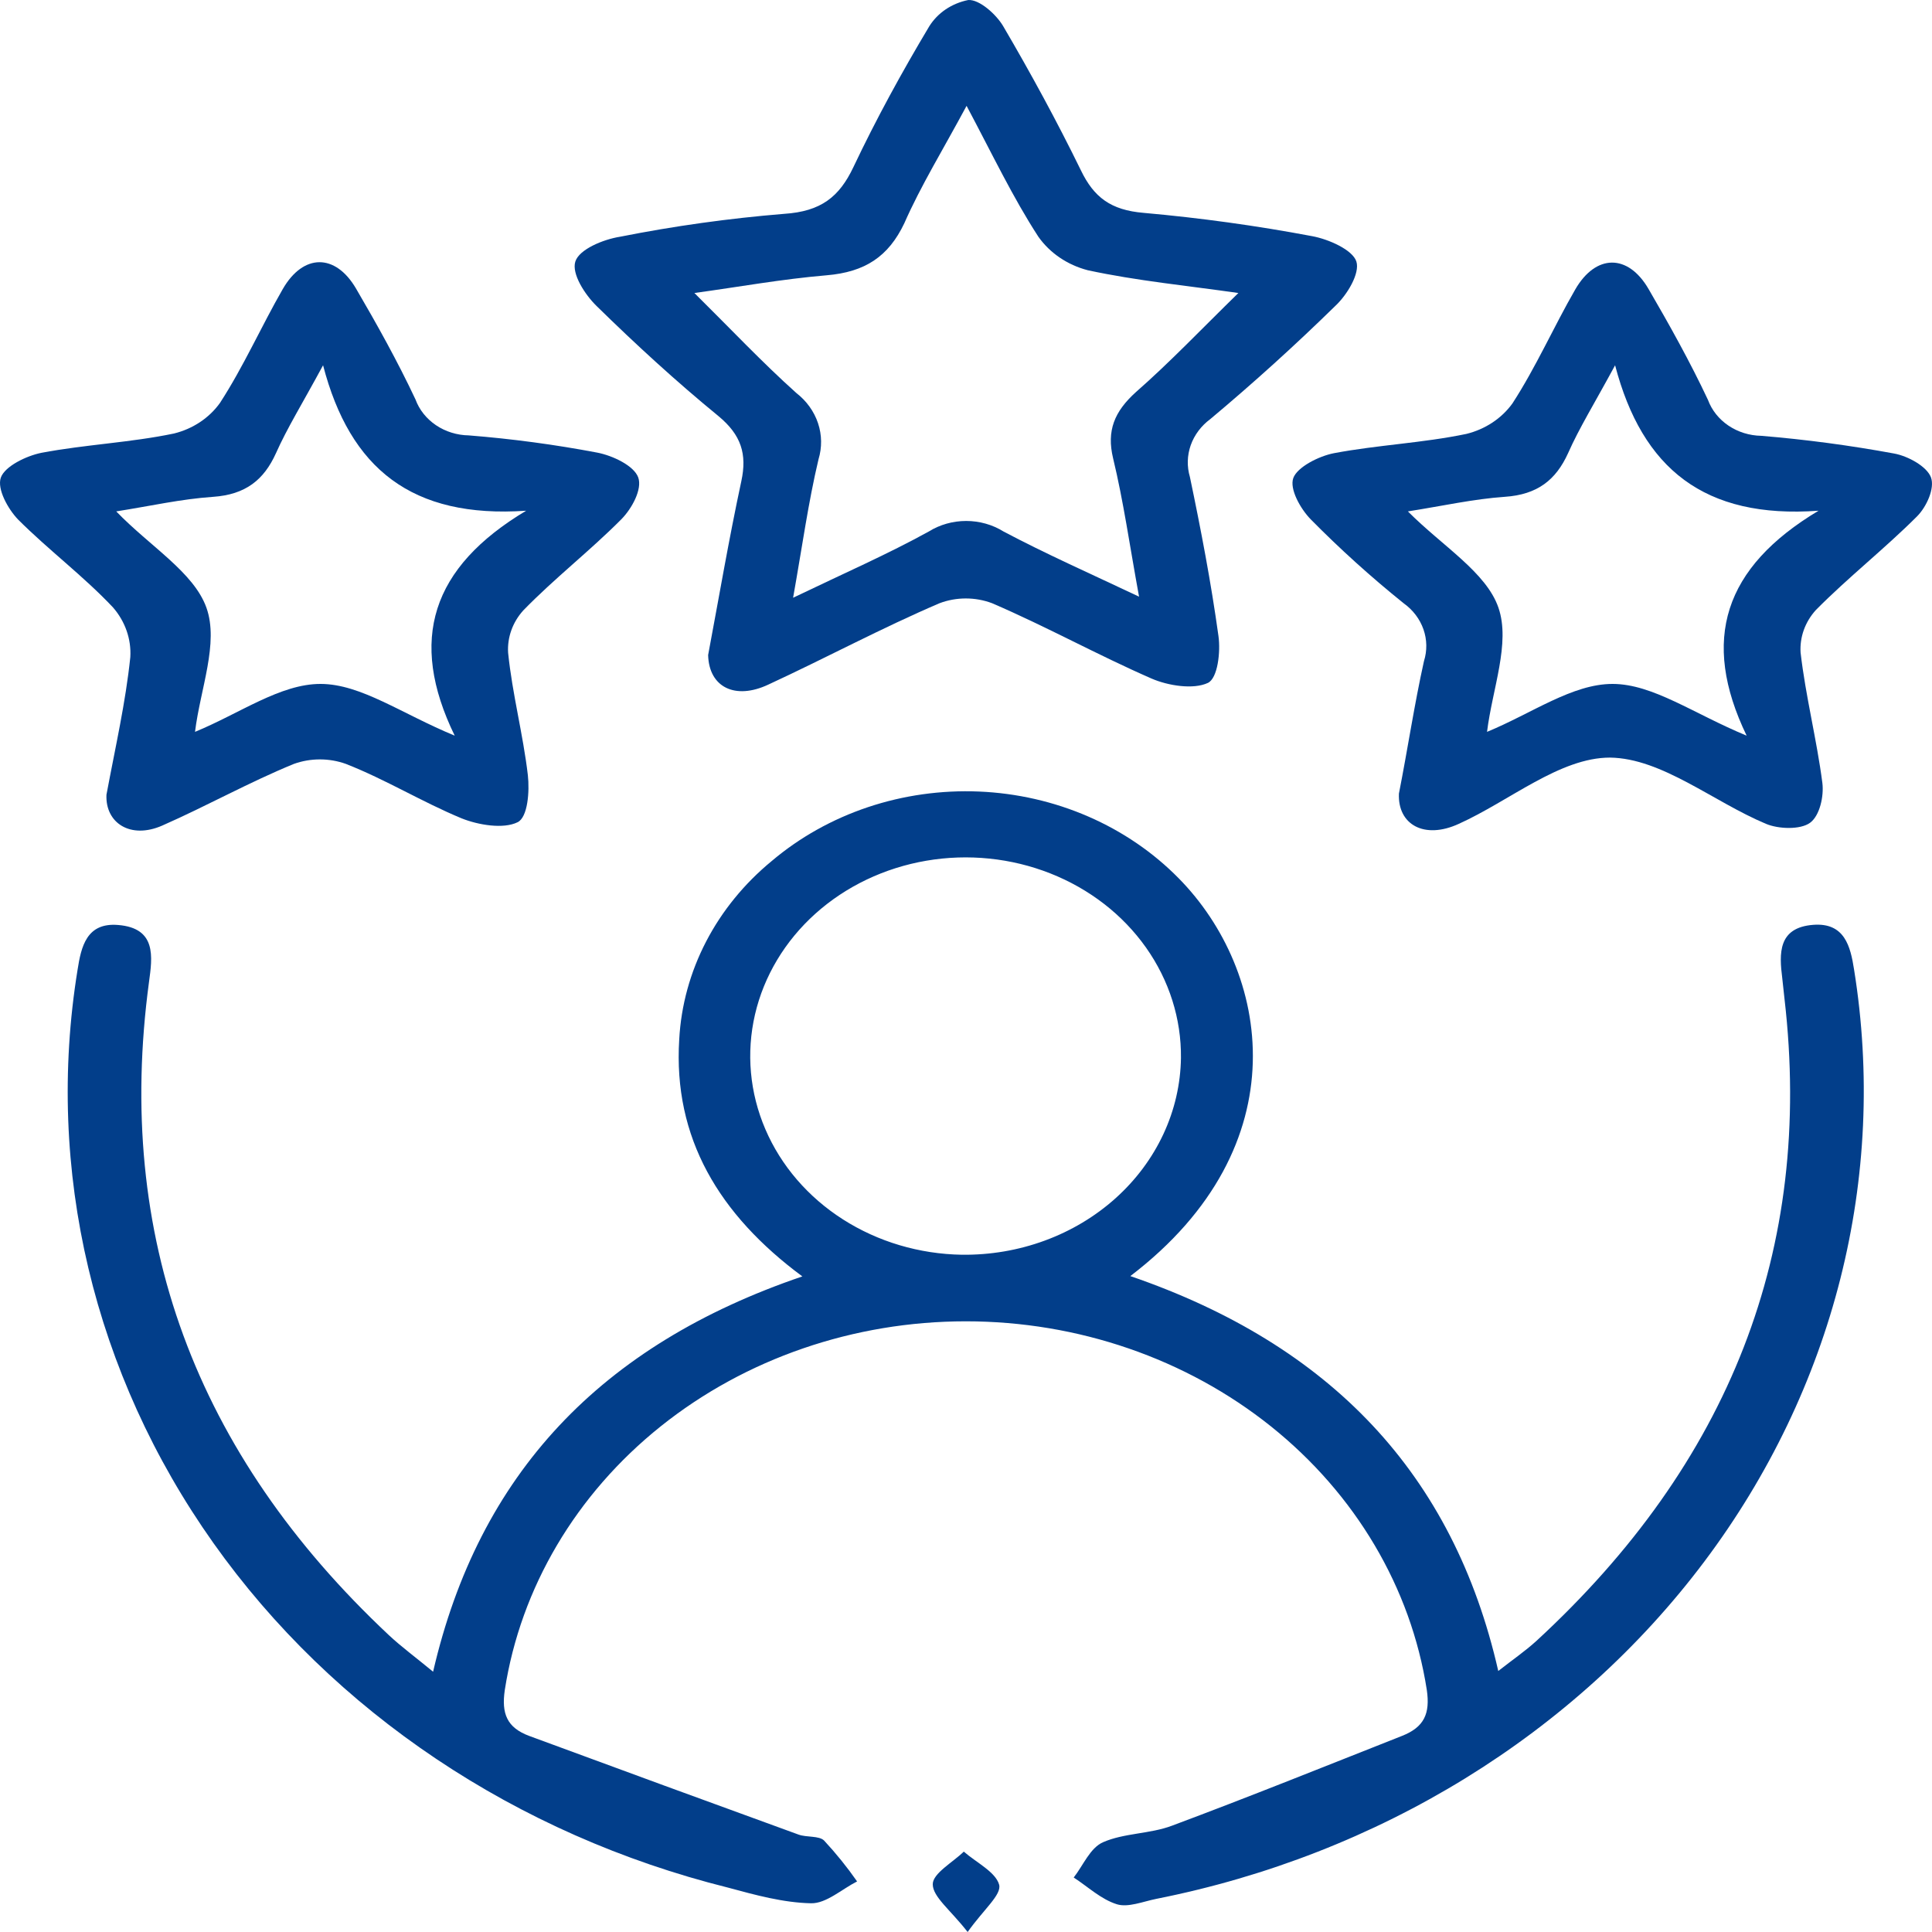
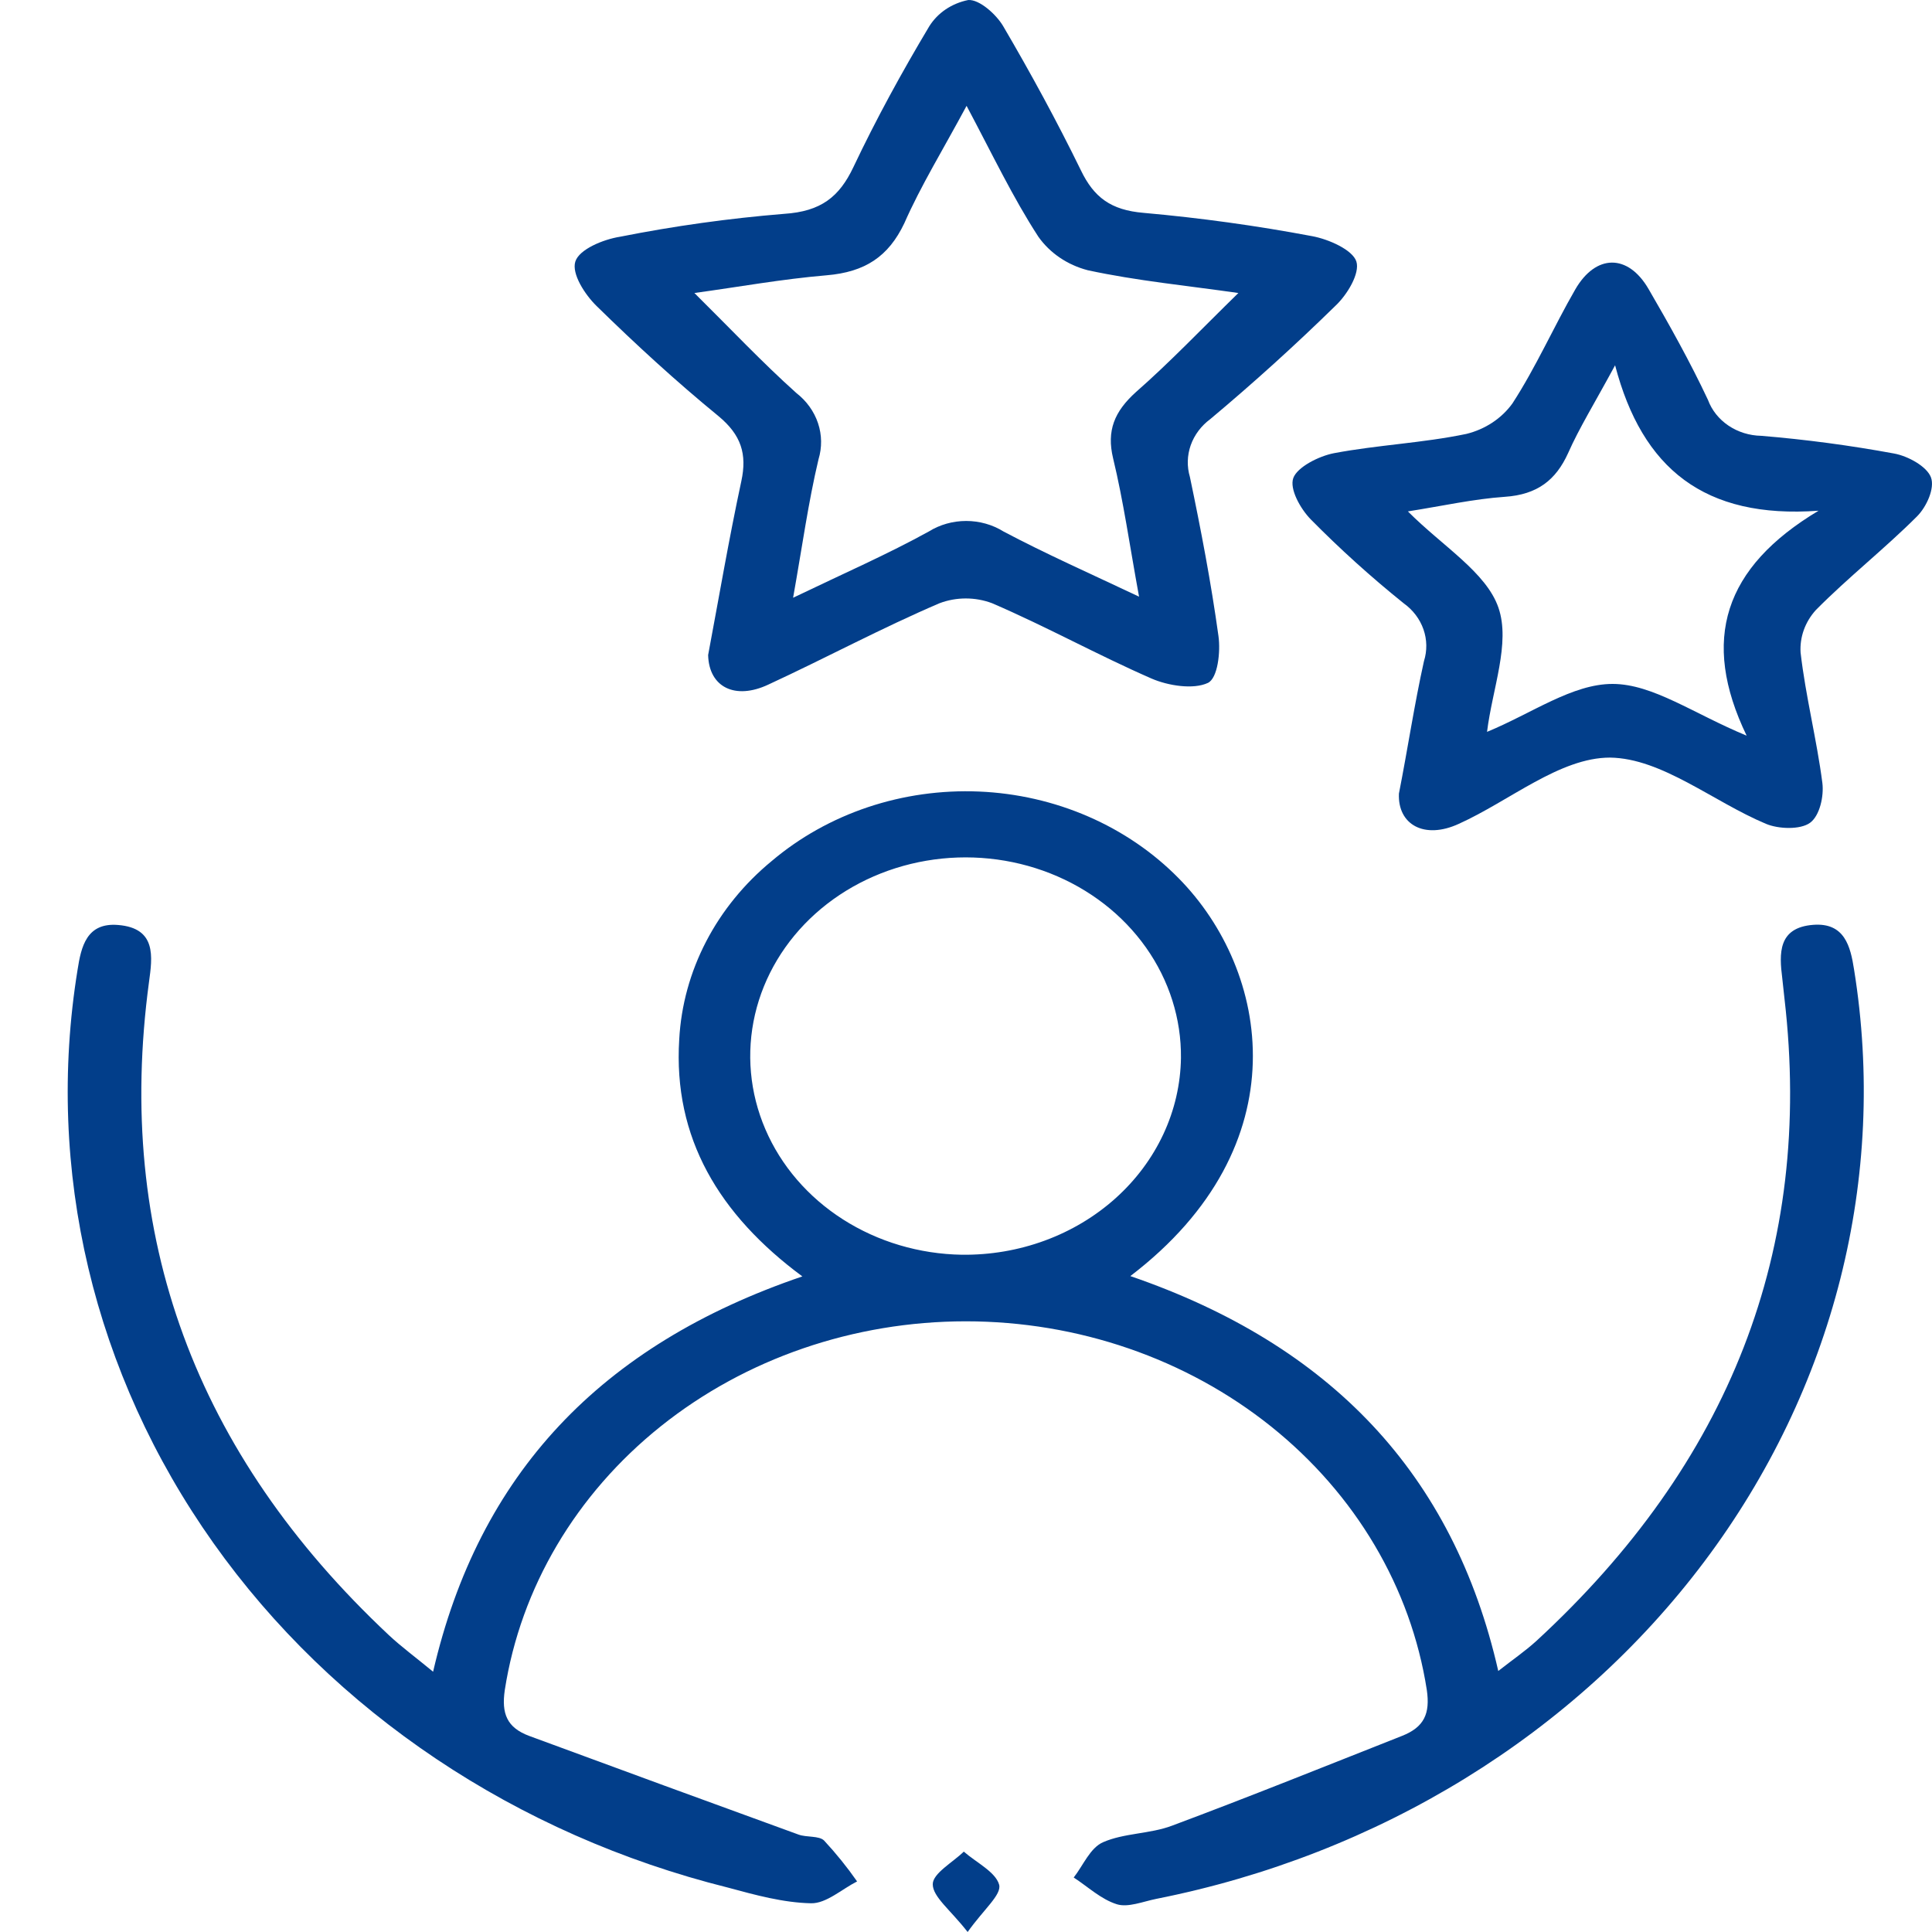
<svg xmlns="http://www.w3.org/2000/svg" width="100" height="100" viewBox="0 0 100 100" fill="none">
  <path d="M22.417 86.528C24.781 76.308 31.074 69.624 41.53 66.067C37.206 62.866 34.837 58.886 35.157 53.795C35.252 52.041 35.725 50.321 36.547 48.736C37.369 47.152 38.524 45.734 39.946 44.565C41.389 43.343 43.081 42.396 44.922 41.779C46.764 41.163 48.719 40.888 50.676 40.97C52.633 41.053 54.554 41.492 56.326 42.262C58.099 43.032 59.689 44.118 61.005 45.456C65.715 50.226 67.364 59.288 58.506 66.05C68.845 69.598 75.227 76.274 77.55 86.49C78.307 85.898 78.943 85.461 79.514 84.943C89.505 75.743 93.871 64.688 92.366 51.704C92.329 51.348 92.292 50.993 92.25 50.637C92.088 49.352 92.022 48.01 93.853 47.869C95.478 47.745 95.78 48.987 95.966 50.183C97.697 60.934 94.927 71.89 88.217 80.825C81.508 89.76 71.363 96.003 59.844 98.286C59.166 98.423 58.385 98.745 57.809 98.564C56.987 98.307 56.314 97.66 55.575 97.18C56.068 96.551 56.421 95.651 57.09 95.355C58.176 94.875 59.528 94.927 60.661 94.498C64.656 93.007 68.609 91.413 72.57 89.849C73.718 89.395 74.029 88.696 73.852 87.475C73.029 82.178 70.163 77.332 65.78 73.826C61.397 70.321 55.791 68.391 49.99 68.391C44.189 68.391 38.583 70.321 34.2 73.826C29.817 77.332 26.951 82.178 26.128 87.475C25.951 88.688 26.23 89.42 27.396 89.853C32.041 91.567 36.685 93.268 41.33 94.957C41.753 95.111 42.389 95.008 42.654 95.265C43.275 95.934 43.846 96.641 44.363 97.382C43.569 97.785 42.765 98.53 41.98 98.513C40.54 98.483 39.096 98.085 37.684 97.703C26.734 94.972 17.253 88.624 11.045 79.866C4.837 71.107 2.335 60.549 4.014 50.2C4.2 49.004 4.479 47.74 6.114 47.877C8.116 48.04 7.888 49.536 7.711 50.838C5.946 63.95 10.085 75.216 20.127 84.634C20.768 85.234 21.488 85.761 22.417 86.528ZM61.126 54.764C61.148 52.733 60.517 50.742 59.314 49.041C58.111 47.341 56.389 46.007 54.366 45.208C52.342 44.409 50.108 44.18 47.944 44.551C45.78 44.922 43.783 45.875 42.205 47.291C40.628 48.708 39.54 50.523 39.079 52.508C38.618 54.494 38.804 56.561 39.615 58.449C40.425 60.337 41.823 61.961 43.633 63.117C45.443 64.273 47.583 64.909 49.783 64.945C51.253 64.963 52.712 64.715 54.077 64.213C55.442 63.712 56.687 62.967 57.74 62.022C58.794 61.076 59.635 59.948 60.216 58.703C60.797 57.458 61.106 56.119 61.126 54.764Z" fill="#023E8A" />
  <path d="M36.653 33.904C37.21 30.943 37.726 27.905 38.371 24.906C38.673 23.509 38.371 22.515 37.182 21.533C34.985 19.734 32.895 17.814 30.879 15.839C30.266 15.239 29.579 14.168 29.779 13.538C29.978 12.908 31.209 12.393 32.101 12.252C34.899 11.697 37.731 11.302 40.582 11.069C42.501 10.945 43.443 10.187 44.173 8.648C45.348 6.167 46.676 3.742 48.097 1.364C48.312 1.019 48.602 0.719 48.95 0.484C49.299 0.25 49.696 0.085 50.118 0.001C50.694 -0.037 51.562 0.743 51.92 1.347C53.355 3.794 54.707 6.279 55.947 8.816C56.616 10.204 57.489 10.877 59.198 11.018C62.122 11.278 65.029 11.68 67.907 12.222C68.776 12.381 70.016 12.934 70.206 13.538C70.397 14.142 69.742 15.252 69.106 15.843C67.04 17.866 64.886 19.815 62.645 21.692C62.171 22.043 61.819 22.513 61.631 23.046C61.444 23.579 61.43 24.151 61.59 24.691C62.162 27.421 62.686 30.163 63.067 32.919C63.183 33.737 63.03 35.108 62.519 35.348C61.767 35.7 60.462 35.494 59.602 35.121C56.816 33.904 54.149 32.426 51.349 31.222C50.478 30.894 49.502 30.894 48.632 31.222C45.626 32.507 42.737 34.063 39.769 35.434C38.046 36.244 36.694 35.567 36.653 33.904ZM64.098 15.166C61.451 14.785 58.841 14.536 56.305 13.988C55.251 13.715 54.342 13.098 53.745 12.252C52.417 10.208 51.377 8.01 50.03 5.478C48.799 7.77 47.661 9.613 46.806 11.558C45.984 13.285 44.772 14.082 42.784 14.249C40.461 14.446 38.204 14.857 35.942 15.166C37.833 17.038 39.453 18.761 41.223 20.346C41.75 20.756 42.138 21.298 42.341 21.905C42.544 22.513 42.552 23.162 42.366 23.774C41.836 26.007 41.525 28.282 41.051 30.939C43.727 29.654 45.952 28.681 48.074 27.511C48.645 27.155 49.319 26.965 50.009 26.965C50.698 26.965 51.372 27.155 51.943 27.511C54.103 28.655 56.356 29.654 58.957 30.883C58.464 28.188 58.148 25.934 57.614 23.723C57.271 22.292 57.679 21.302 58.794 20.295C60.559 18.748 62.185 17.034 64.098 15.166Z" fill="#023E8A" />
-   <path d="M5.51 41.137C5.974 38.656 6.504 36.347 6.745 34.011C6.8 33.082 6.48 32.166 5.849 31.44C4.33 29.825 2.509 28.466 0.93 26.885C0.401 26.328 -0.161 25.304 0.043 24.721C0.247 24.139 1.353 23.595 2.152 23.436C4.418 23.007 6.759 22.909 9.007 22.438C9.983 22.197 10.829 21.634 11.385 20.856C12.612 18.967 13.517 16.906 14.637 14.96C15.7 13.118 17.358 13.109 18.427 14.934C19.495 16.76 20.587 18.718 21.506 20.676C21.702 21.211 22.073 21.676 22.567 22.009C23.06 22.342 23.654 22.526 24.265 22.536C26.498 22.713 28.717 23.011 30.912 23.427C31.715 23.582 32.816 24.104 33.035 24.713C33.253 25.321 32.705 26.328 32.157 26.881C30.54 28.509 28.692 29.941 27.085 31.595C26.531 32.208 26.251 32.992 26.3 33.788C26.518 35.931 27.075 38.005 27.322 40.126C27.414 40.953 27.322 42.307 26.787 42.56C26.053 42.92 24.758 42.706 23.884 42.354C21.831 41.501 19.974 40.353 17.902 39.539C17.037 39.229 16.078 39.229 15.213 39.539C12.89 40.49 10.698 41.72 8.399 42.731C6.75 43.455 5.445 42.594 5.51 41.137ZM27.233 26.435C21.32 26.843 18.116 24.259 16.722 18.907C15.635 20.916 14.864 22.155 14.284 23.457C13.657 24.846 12.704 25.6 11.032 25.716C9.36 25.831 7.814 26.187 6.016 26.47C7.763 28.282 10.029 29.619 10.684 31.453C11.339 33.287 10.368 35.652 10.094 37.881C12.417 36.925 14.511 35.395 16.597 35.4C18.682 35.404 20.777 36.938 23.536 38.078C21.121 33.12 22.333 29.366 27.233 26.435Z" fill="#023E8A" />
  <path d="M72.408 41.077C72.872 38.716 73.207 36.458 73.704 34.221C73.874 33.681 73.865 33.107 73.677 32.572C73.489 32.037 73.131 31.566 72.649 31.222C70.959 29.863 69.356 28.415 67.847 26.885C67.299 26.324 66.737 25.304 66.941 24.743C67.145 24.181 68.246 23.612 69.045 23.457C71.307 23.029 73.648 22.93 75.901 22.459C76.877 22.218 77.724 21.658 78.283 20.882C79.51 18.992 80.411 16.931 81.535 14.982C82.598 13.143 84.261 13.126 85.325 14.952C86.388 16.777 87.485 18.74 88.404 20.698C88.601 21.232 88.972 21.697 89.465 22.03C89.959 22.363 90.552 22.547 91.163 22.558C93.471 22.749 95.766 23.055 98.037 23.474C98.767 23.607 99.737 24.147 99.946 24.709C100.155 25.27 99.719 26.234 99.222 26.731C97.545 28.407 95.65 29.893 93.987 31.577C93.431 32.191 93.148 32.977 93.198 33.776C93.458 36.038 94.034 38.27 94.326 40.529C94.41 41.21 94.192 42.217 93.69 42.586C93.188 42.954 92.055 42.916 91.405 42.641C88.674 41.497 86.026 39.248 83.332 39.213C80.736 39.213 78.139 41.454 75.51 42.641C73.713 43.468 72.338 42.675 72.408 41.077ZM94.127 26.435C88.219 26.864 85 24.259 83.597 18.907C82.51 20.916 81.739 22.155 81.163 23.457C80.531 24.846 79.579 25.6 77.889 25.715C76.272 25.827 74.67 26.187 72.872 26.47C74.661 28.269 76.927 29.619 77.559 31.453C78.191 33.287 77.243 35.652 76.969 37.881C79.291 36.925 81.386 35.395 83.472 35.4C85.557 35.404 87.652 36.938 90.406 38.078C88.014 33.12 89.231 29.366 94.127 26.435Z" fill="#023E8A" />
  <path d="M50.085 100C49.184 98.843 48.283 98.188 48.279 97.528C48.279 96.966 49.31 96.401 49.886 95.839C50.531 96.405 51.535 96.893 51.716 97.553C51.85 98.072 50.926 98.817 50.085 100Z" fill="#023E8A" />
</svg>